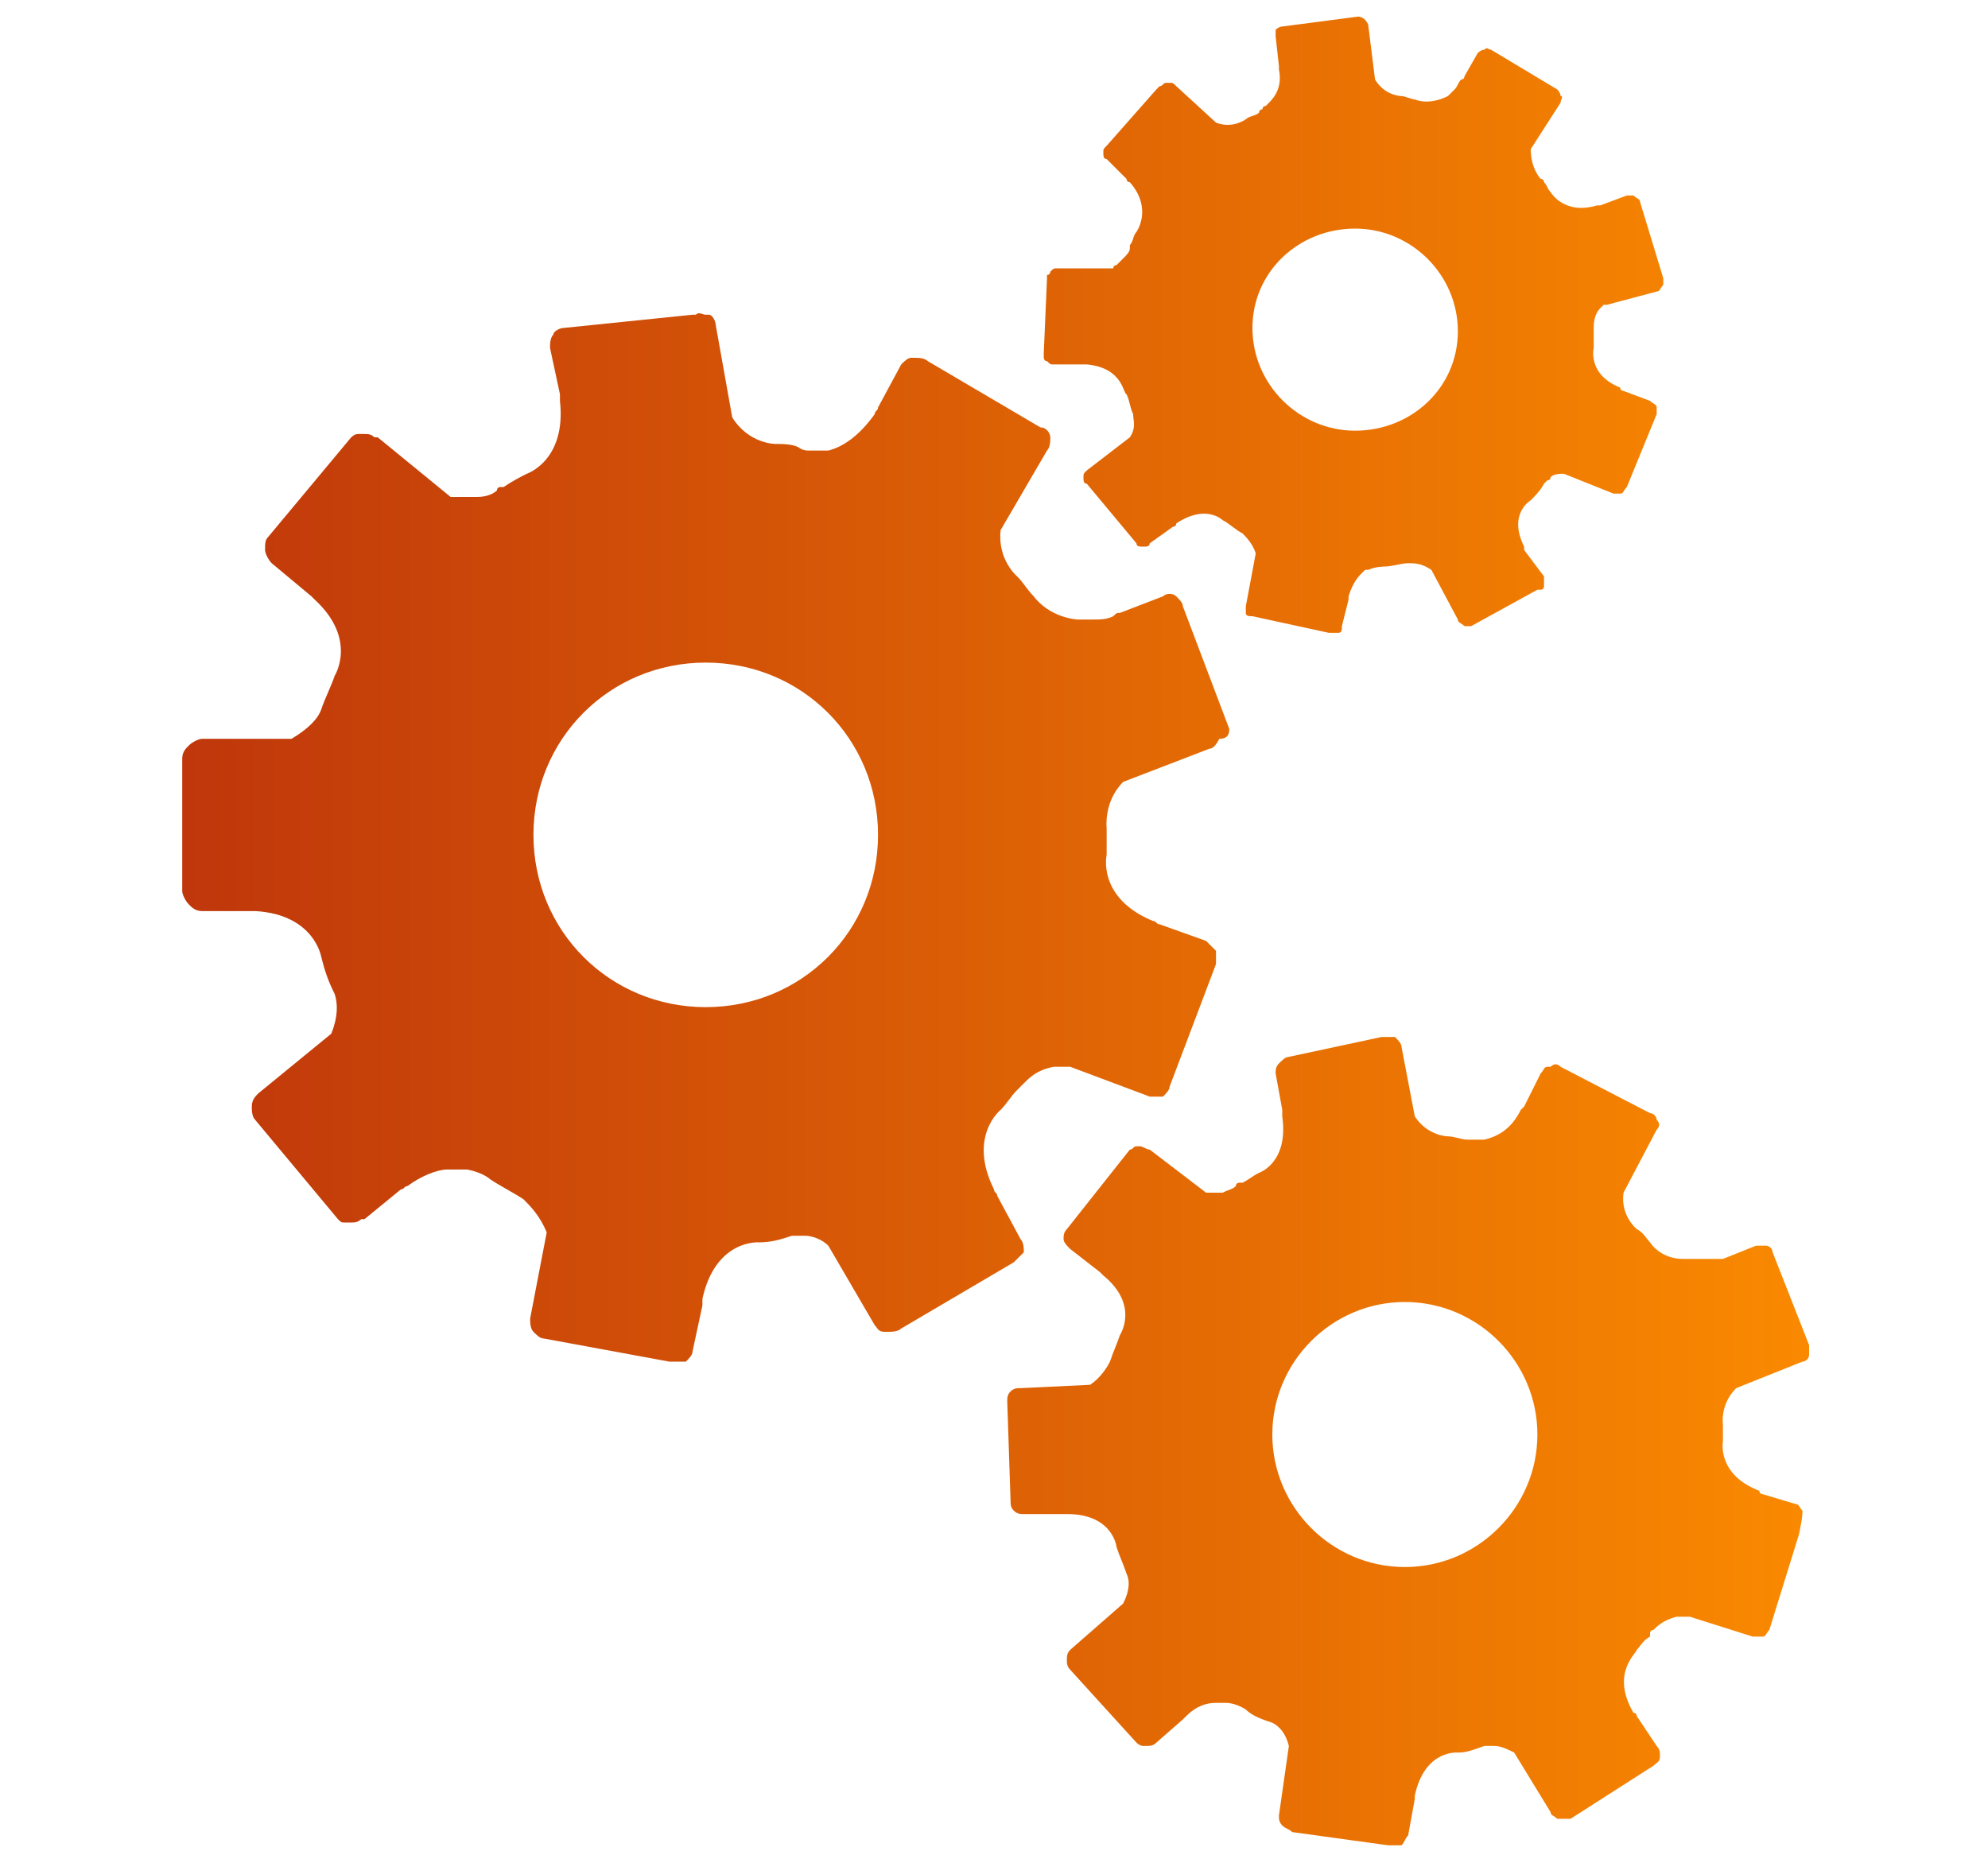
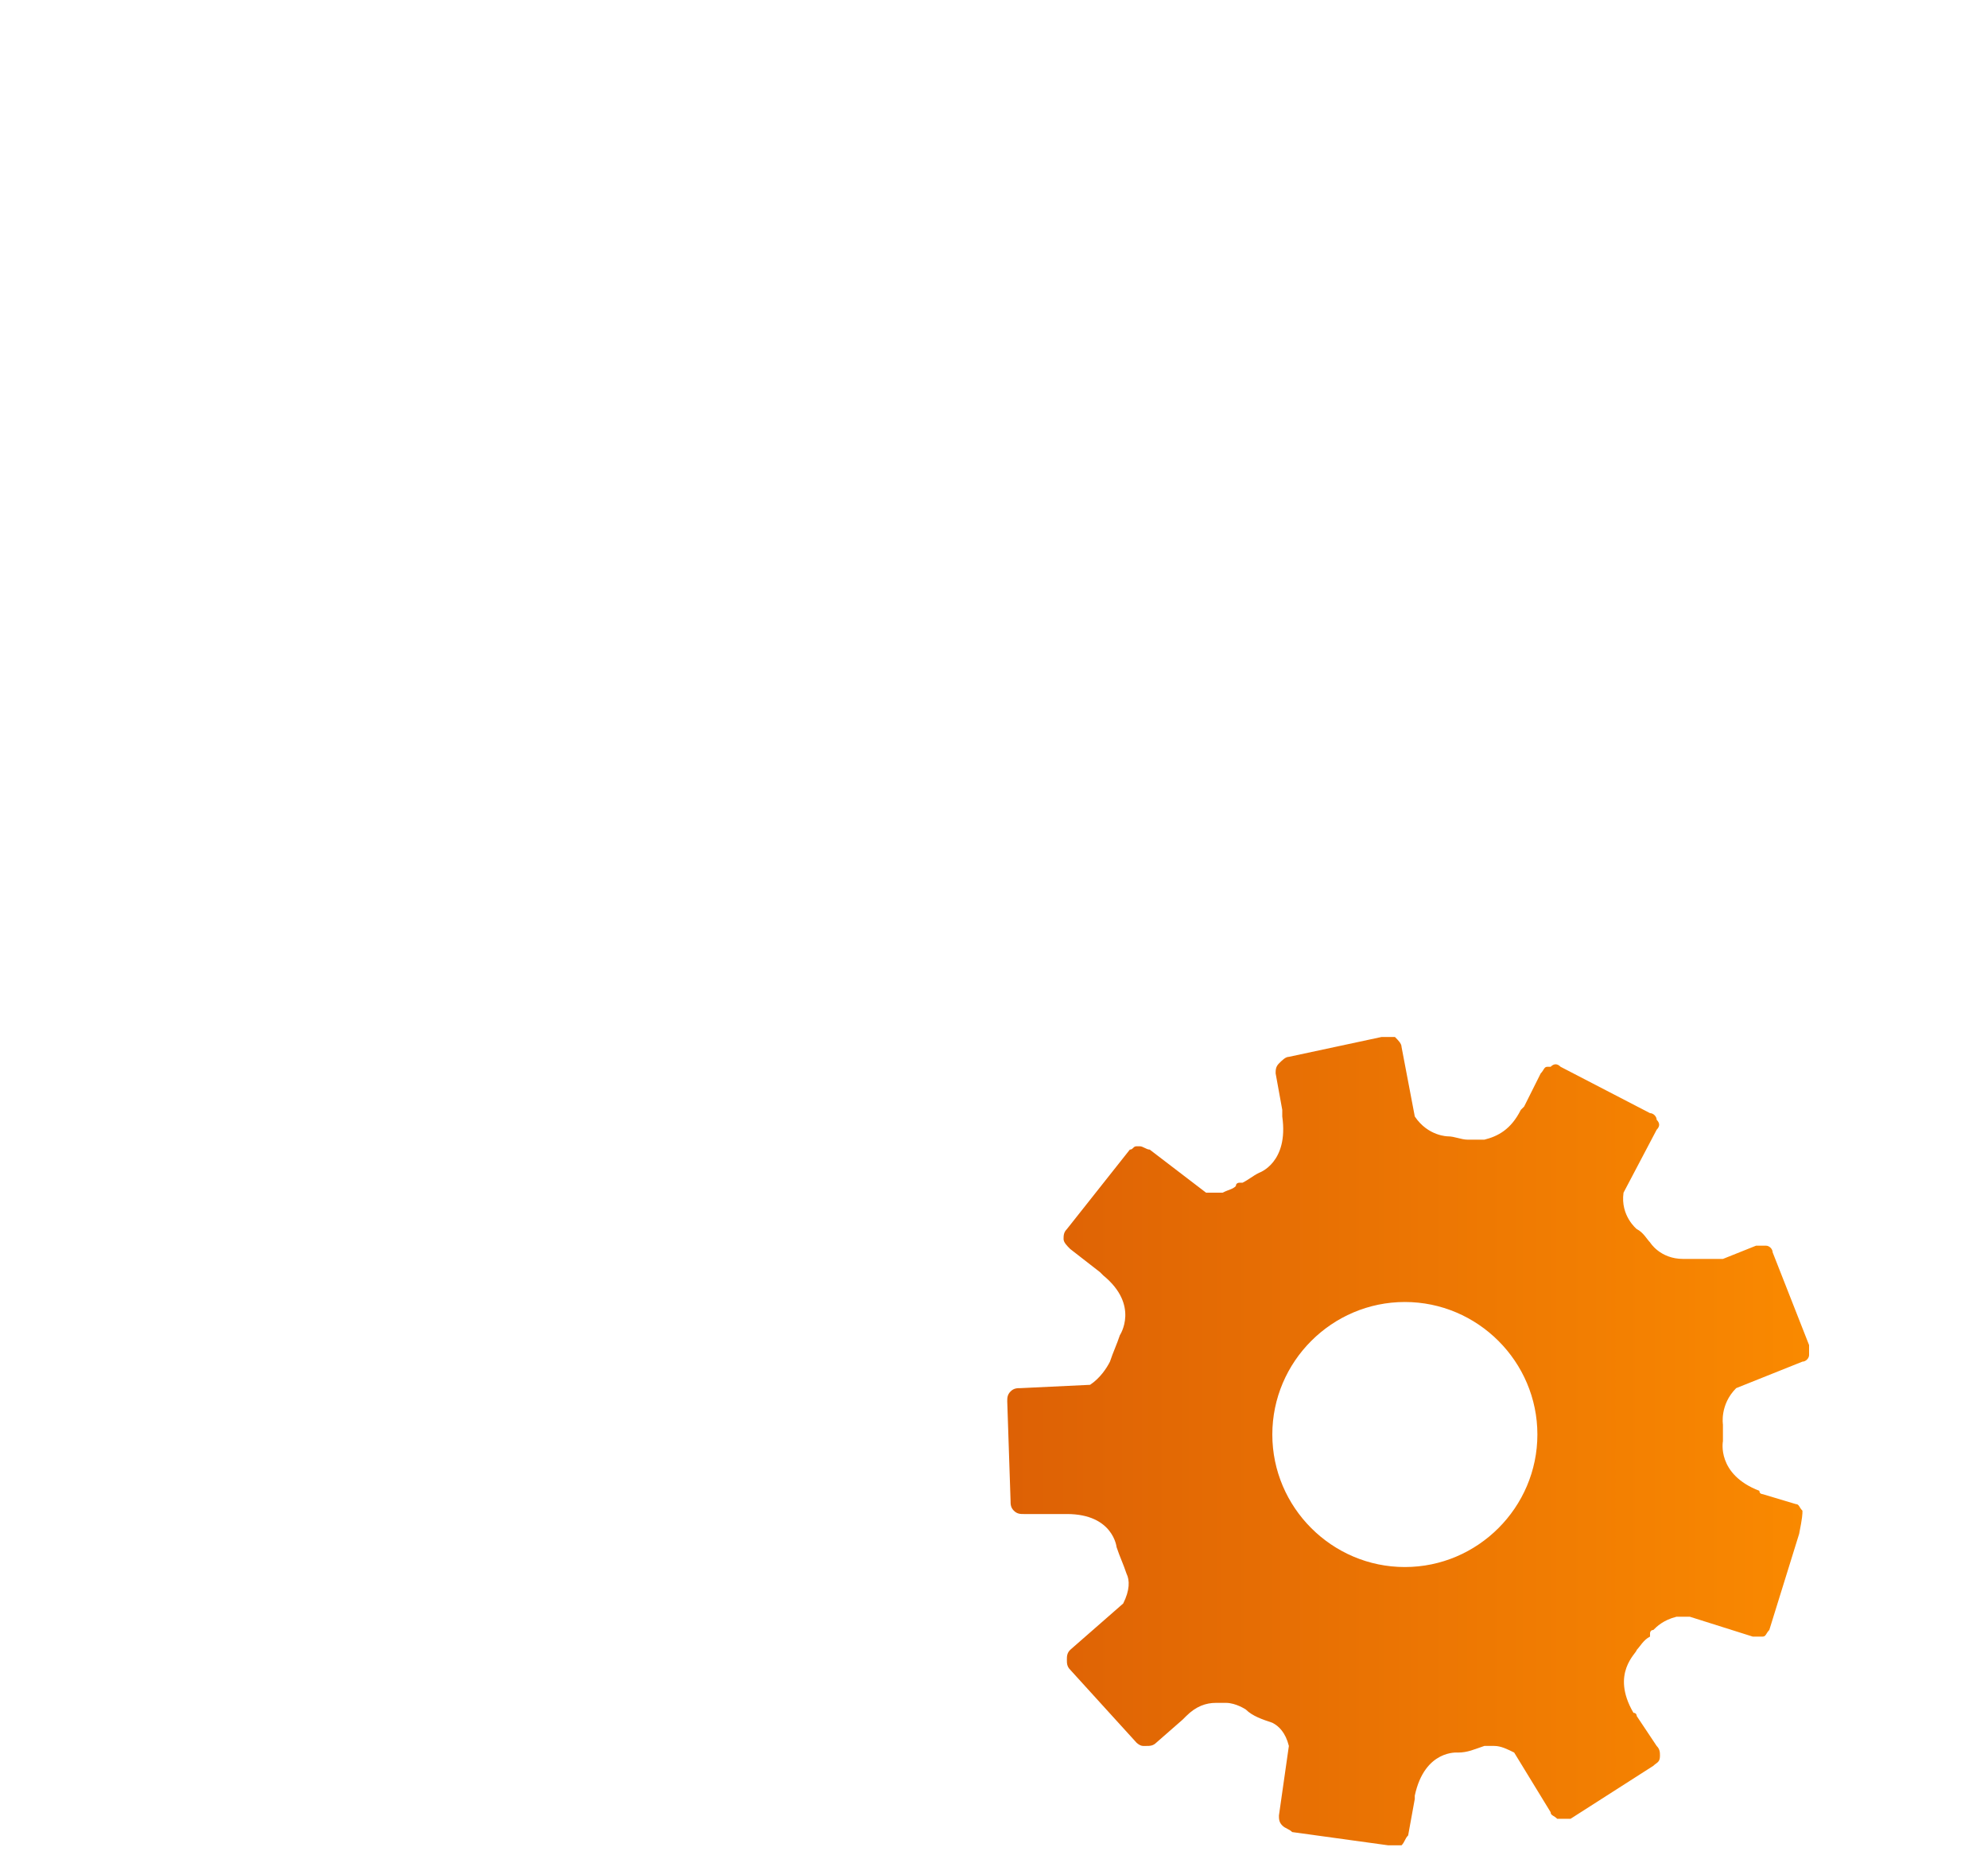
<svg xmlns="http://www.w3.org/2000/svg" xmlns:xlink="http://www.w3.org/1999/xlink" id="Laag_1" viewBox="0 0 60 56" style="enable-background:new 0 0 60 56">
  <style>.st0{clip-path:url(#SVGID_2_);fill:url(#SVGID_3_)}.st1{clip-path:url(#SVGID_5_);fill:url(#SVGID_6_)}.st2{clip-path:url(#SVGID_8_);fill:url(#SVGID_9_)}</style>
  <g id="Functies">
    <g>
      <defs>
        <path id="SVGID_1_" d="M54.4 45.6c-.1-.1-.1-.2-.2-.2l-1-.3c0 0-.1.0-.1-.1-1.3-.5-1.1-1.5-1.1-1.5.0-.2.0-.3.0-.4.0.0.0-.1.0-.1.0.0-.1-.6.4-1.1l2-.8c.1.0.2-.1.2-.2.0-.1.0-.2.0-.3l-1.1-2.8c0-.1-.1-.2-.2-.2.0.0.0.0.0.0-.1.0-.2.0-.3.0v0l-1 .4c0 0-.1.0-.1.0C51.4 38 51.3 38 51.1 38c0 0-.1.0-.1.0.0.0.0.0.0.0-.1.0-.1.0-.2.0v0c0 0 0 0 0 0-.7.0-1-.5-1-.5-.1-.1-.2-.3-.4-.4.0.0-.5-.4-.4-1.1l1-1.9c.1-.1.1-.2.0-.3.0-.1-.1-.2-.2-.2l-2.7-1.4v0c-.1-.1-.2-.1-.3.0.0.0.0.0-.1.0-.1.0-.1.1-.2.2l-.5 1c0 0-.1.1-.1.1-.3.6-.7.8-1.1.9.0.0-.1.0-.1.0.0.0.0.0.0.0-.1.0-.2.0-.2.0.0.0.0.0.0.0-.1.0-.2.0-.2.0-.2.0-.4-.1-.6-.1.0.0-.6.0-1-.6l-.4-2.1c0-.1-.1-.2-.2-.3.0.0.0.0-.1.0-.1.0-.2.0-.2.0h-.1l-2.8.6c-.1.0-.2.1-.3.2-.1.1-.1.2-.1.3l.2 1.1c0 0 0 .1.0.2.2 1.4-.7 1.7-.7 1.7-.2.1-.3.2-.5.3.0.0.0.0-.1.0.0.0-.1.0-.1.1-.1.1-.2.1-.4.2.0.0-.1.0-.1.0-.1.0-.1.0-.2.0.0.0.0.0.0.0-.1.0-.1.0-.2.0l-1.7-1.3c0 0 0 0 0 0-.1.0-.2-.1-.3-.1.0.0-.1.0-.1.0-.1.0-.1.1-.2.1l-1.9 2.4c-.1.1-.1.2-.1.3.0.1.1.2.2.3l.9.7c0 0 .1.1.1.1 1.1.9.5 1.8.5 1.8-.1.3-.2.5-.3.8-.1.2-.3.5-.6.7l-2.1.1c-.1.0-.2.0-.3.1-.1.1-.1.2-.1.3l.1 3c0 .1.0.2.1.3.1.1.2.1.3.1h1.1c0 0 .1.0.2.0 1.4.0 1.5 1 1.5 1 .1.3.2.5.3.8.1.2.1.5-.1.9l-1.6 1.4c-.1.1-.1.2-.1.3.0.1.0.2.1.3l2 2.2c0 0 .1.1.2.1.0.0.1.0.1.0.1.0.2.0.3-.1.0.0.0.0.0.0l.8-.7c0 0 .1-.1.1-.1.3-.3.6-.4.9-.4.0.0.0.0.0.0.1.0.2.0.2.0.0.0.1.0.1.0.3.0.6.2.6.2.2.2.5.3.8.4.2.1.4.3.5.7l-.3 2.1c0 .1.0.2.1.3.1.1.2.1.3.2l2.9.4h.1c.1.0.2.0.2.0.0.0.0.0.1.0.1-.1.1-.2.2-.3l.2-1.1c0 0 0-.1.0-.1.3-1.4 1.3-1.3 1.3-1.3s0 0 0 0c.3.0.5-.1.8-.2.0.0.0.0.0.0.0.0.0.0.0.0.1.0.1.0.2.0v0c0 0 .1.0.1.0.2.0.4.1.6.2l1.1 1.8c0 .1.1.1.2.2.0.0.0.0.1.0.1.0.2.0.3.0v0l2.5-1.6c.1-.1.2-.1.2-.3.0-.1.0-.2-.1-.3l-.6-.9c0 0 0-.1-.1-.1-.7-1.2.1-1.8.1-1.9.1-.1.2-.3.4-.4.0.0.0.0.0-.1.0.0.0-.1.1-.1.1-.1.3-.3.7-.4.0.0.0.0.0.0.1.0.1.0.2.0h.1.1l1.9.6v0c.1.0.2.0.3.0.0.0.0.0.0.0.1.0.1-.1.2-.2l.9-2.9C54.4 45.8 54.4 45.7 54.4 45.6zM42.4 47.3c-2.2.0-4-1.8-4-4s1.8-4 4-4 4 1.8 4 4S44.6 47.3 42.4 47.3z" />
      </defs>
      <clipPath id="SVGID_2_">
        <use xlink:href="#SVGID_1_" style="overflow:visible" />
      </clipPath>
      <linearGradient id="SVGID_3_" gradientUnits="userSpaceOnUse" x1="4.397" y1="28" x2="55.603" y2="28">
        <stop offset="0" style="stop-color:#be350b" />
        <stop offset="1" style="stop-color:#fb8b00" />
      </linearGradient>
      <path class="st0" d="M4.4-.4h51.2v56.9H4.4z" />
    </g>
    <g>
      <defs>
-         <path id="SVGID_4_" d="M49.5 6.1c0-.1-.1-.1-.2-.2-.1.0-.2.0-.2.0l-.8.3c0 0-.1.0-.1.0-1 .3-1.4-.4-1.4-.4-.1-.1-.1-.2-.2-.3.0.0.0-.1-.1-.1.0.0-.3-.3-.3-.9l.9-1.4c0-.1.1-.2.0-.2.0-.1-.1-.2-.1-.2l-2-1.2c-.1.0-.1-.1-.2.0.0.0.0.0.0.0-.1.0-.2.1-.2.1v0l-.4.7c0 0 0 .1-.1.1-.1.1-.1.2-.2.3.0.0.0.0-.1.1.0.0.0.0.0.0.0.0-.1.1-.1.1v0c0 0 0 0 0 0C43.1 3.2 42.7 3 42.7 3c-.1.0-.3-.1-.4-.1.0.0-.5.0-.8-.5l-.2-1.6c0-.1-.1-.2-.1-.2-.1-.1-.2-.1-.2-.1l-2.3.3v0c-.1.0-.2.1-.2.1.0.0.0.0.0.0.0.1.0.1.0.2l.1.9c0 0 0 .1.0.1.1.5-.1.8-.3 1 0 0 0 0-.1.1.0.0.0.0.0.0-.1.0-.1.1-.1.1.0.0.0.0.0.0-.1.0-.1.1-.1.1-.1.1-.3.1-.4.2.0.0-.4.3-.9.1l-1.2-1.1c-.1-.1-.1-.1-.2-.1.0.0.0.0-.1.0-.1.0-.1.1-.2.1l-.1.1-1.5 1.7c-.1.1-.1.1-.1.2.0.1.0.2.1.2l.6.6c0 0 0 .1.1.1C34.8 6.3 34.3 7 34.3 7c-.1.1-.1.3-.2.4.0.0.0.0.0.0.0.0.0.1.0.1.0.1-.1.2-.2.3.0.0.0.0-.1.1.0.0-.1.1-.1.1.0.0.0.0.0.0.0.0-.1.0-.1.1h-1.7c0 0 0 0 0 0-.1.0-.1.0-.2.1.0.0.0.1-.1.1.0.0.0.1.0.1l-.1 2.3c0 .1.0.2.1.2.1.1.1.1.2.1h.9c0 0 .1.0.1.0 1.1.1 1.1.9 1.2.9.1.2.1.4.2.6.0.2.1.4-.1.7l-1.3 1c-.1.1-.1.1-.1.2.0.1.0.2.1.2l1.5 1.8c0 .1.1.1.2.1.1.0.2.0.2-.1l.7-.5c0 0 .1.0.1-.1.9-.6 1.4-.1 1.4-.1.2.1.4.3.6.4.1.1.3.3.4.6l-.3 1.6c0 .1.0.2.0.2.0.1.1.1.2.1l2.3.5c0 0 .1.0.2.0.0.0.1.0.1.0.1.0.1-.1.1-.2.0.0.0.0.0.0l.2-.8c0 0 0-.1.0-.1.1-.3.2-.5.4-.7.0.0.0.0.0.0.0.0.1-.1.1-.1.0.0.1.0.1.0.2-.1.5-.1.5-.1.2.0.5-.1.7-.1.2.0.4.0.7.2l.8 1.5c0 .1.1.1.2.2.1.0.2.0.2.0l2-1.1h.1c.1.0.1-.1.1-.1.0.0.0.0.0-.1.0-.1.0-.2.0-.2L46 16.6c0 0 0-.1.0-.1-.5-1 .2-1.4.2-1.4s0 0 0 0c.1-.1.3-.3.4-.5.0.0.0.0.0.0.0.0.0.0.0.0.0.0.1-.1.1-.1v0c0 0 .1.0.1-.1.1-.1.3-.1.4-.1l1.5.6c.1.0.1.0.2.0.0.0.0.0.0.0.1.0.1-.1.2-.2v0l.9-2.2c0-.1.0-.2.0-.2.0-.1-.1-.1-.2-.2L49 11.8c0 0-.1.0-.1-.1-1-.4-.8-1.2-.8-1.2.0-.1.0-.3.0-.4.0.0.0.0.0-.1.0.0.0-.1.0-.1.0-.1.0-.4.2-.6.0.0.0.0.0.0.0.0.1-.1.1-.1v0h.1L50 8.8v0c.1.0.1-.1.2-.2.0.0.0.0.0.0.0-.1.0-.1.0-.2L49.5 6.1zM40.9 6.9c1.7.0 3.1 1.4 3.1 3.1S42.6 13 40.9 13s-3.1-1.4-3.1-3.1S39.2 6.9 40.9 6.9z" />
-       </defs>
+         </defs>
      <clipPath id="SVGID_5_">
        <use xlink:href="#SVGID_4_" style="overflow:visible" />
      </clipPath>
      <linearGradient id="SVGID_6_" gradientUnits="userSpaceOnUse" x1="4.397" y1="28" x2="55.603" y2="28">
        <stop offset="0" style="stop-color:#be350b" />
        <stop offset="1" style="stop-color:#fb8b00" />
      </linearGradient>
-       <path class="st1" d="M4.4-.4h51.2v56.9H4.4z" />
    </g>
    <g>
      <defs>
-         <path id="SVGID_7_" d="M37.1 22l-1.4-3.7c0-.1-.1-.2-.2-.3.0.0.0.0.0.0-.1-.1-.3-.1-.4.0v0l-1.3.5c-.1.0-.1.0-.2.1-.2.1-.4.1-.6.1-.1.0-.1.0-.2.0.0.0.0.0.0.0-.1.0-.2.0-.3.0h0c0 0 0 0 0 0-.9-.1-1.3-.7-1.3-.7-.2-.2-.3-.4-.5-.6.0.0-.6-.5-.5-1.4l1.4-2.4c.1-.1.1-.3.1-.4.0-.1-.1-.3-.3-.3l-3.4-2v0c-.1-.1-.3-.1-.4-.1.0.0-.1.0-.1.0-.1.0-.2.1-.3.2l-.7 1.3c0 .1-.1.1-.1.2-.5.7-1 1-1.4 1.1-.1.0-.1.0-.2.0.0.0.0.0.0.0-.1.0-.2.0-.3.0.0.0.0.0-.1.0-.2.0-.3-.1-.3-.1-.2-.1-.5-.1-.7-.1.0.0-.8.0-1.3-.8l-.5-2.8c0-.1-.1-.3-.2-.3.0.0-.1.0-.1.0-.1.0-.2-.1-.3.0h-.1L17 9.9c-.1.0-.3.1-.3.2-.1.1-.1.3-.1.4l.3 1.4c0 .1.0.1.0.2.2 1.8-1 2.2-1 2.2-.2.1-.4.2-.7.4.0.0.0.0-.1.0.0.0-.1.0-.1.1-.1.1-.3.2-.6.2-.1.0-.1.0-.2.0-.1.0-.2.0-.3.0.0.0.0.0-.1.0-.1.0-.2.0-.2.0l-2.2-1.8c0 0 0 0-.1.0-.1-.1-.2-.1-.3-.1-.1.0-.1.0-.2.0-.1.0-.2.1-.2.1l-2.5 3c-.1.1-.1.2-.1.4.0.1.1.3.2.4L9.4 18c0 0 .1.1.1.1 1.3 1.2.6 2.3.6 2.3-.1.3-.3.7-.4 1-.1.3-.4.6-.9.9H6.1c-.1.0-.3.1-.4.2-.1.1-.2.2-.2.4v4c0 .1.1.3.2.4.1.1.2.2.4.2h1.4c.1.0.1.0.2.0 1.8.1 2 1.4 2 1.4.1.4.2.7.4 1.1.1.3.1.7-.1 1.2l-2.2 1.8c-.1.1-.2.2-.2.4.0.1.0.3.1.4l2.5 3c.1.1.1.1.2.1.1.0.1.0.2.0.1.0.2.0.3-.1.0.0.0.0.1.0l1.1-.9c.1.0.1-.1.2-.1.4-.3.9-.5 1.2-.5.0.0.0.0.1.0.1.0.2.0.3.0.1.0.1.0.2.0.5.1.7.3.7.3.3.2.7.4 1 .6.2.2.5.5.7 1L16 39.8c0 .1.0.3.1.4.1.1.2.2.3.2l3.8.7h.1c.1.0.2.0.3.0.0.0.1.0.1.0.1-.1.2-.2.2-.3l.3-1.4c0-.1.0-.1.0-.2.4-1.8 1.7-1.7 1.7-1.7s0 0 0 0c.4.0.7-.1 1-.2.0.0.0.0.0.0.0.0.0.0.0.0.1.0.2.0.2.0h0c.1.0.1.0.2.0.2.0.5.1.7.3l1.4 2.4c.1.1.1.2.3.2.0.0.0.0.1.0.1.0.3.0.4-.1v0l3.4-2c.1-.1.2-.2.3-.3.0-.1.0-.3-.1-.4l-.7-1.3c0-.1-.1-.1-.1-.2-.8-1.6.2-2.4.2-2.4.2-.2.3-.4.5-.6.0.0.0.0.1-.1.0.0.1-.1.1-.1.2-.2.4-.4.9-.5.0.0.0.0.1.0.1.0.1.0.2.0h.1.1l2.4.9v0c.1.0.3.0.4.0.0.0.0.0.0.0.1-.1.2-.2.2-.3l1.4-3.7c0-.1.0-.3.0-.4-.1-.1-.2-.2-.3-.3l-1.4-.5c-.1.0-.1-.1-.2-.1-1.7-.7-1.4-2-1.4-2 0-.2.0-.4.0-.6.0-.1.0-.1.0-.2.0.0-.1-.8.5-1.4l2.6-1c.1.0.2-.1.3-.3C37.1 22.3 37.1 22.1 37.1 22zM21.3 30.4c-2.9.0-5.2-2.3-5.2-5.2s2.3-5.2 5.2-5.2 5.2 2.3 5.2 5.2S24.2 30.4 21.3 30.4z" />
-       </defs>
+         </defs>
      <clipPath id="SVGID_8_">
        <use xlink:href="#SVGID_7_" style="overflow:visible" />
      </clipPath>
      <linearGradient id="SVGID_9_" gradientUnits="userSpaceOnUse" x1="4.397" y1="28" x2="55.603" y2="28">
        <stop offset="0" style="stop-color:#be350b" />
        <stop offset="1" style="stop-color:#fb8b00" />
      </linearGradient>
      <path class="st2" d="M4.4-.4h51.2v56.9H4.4z" />
    </g>
  </g>
</svg>